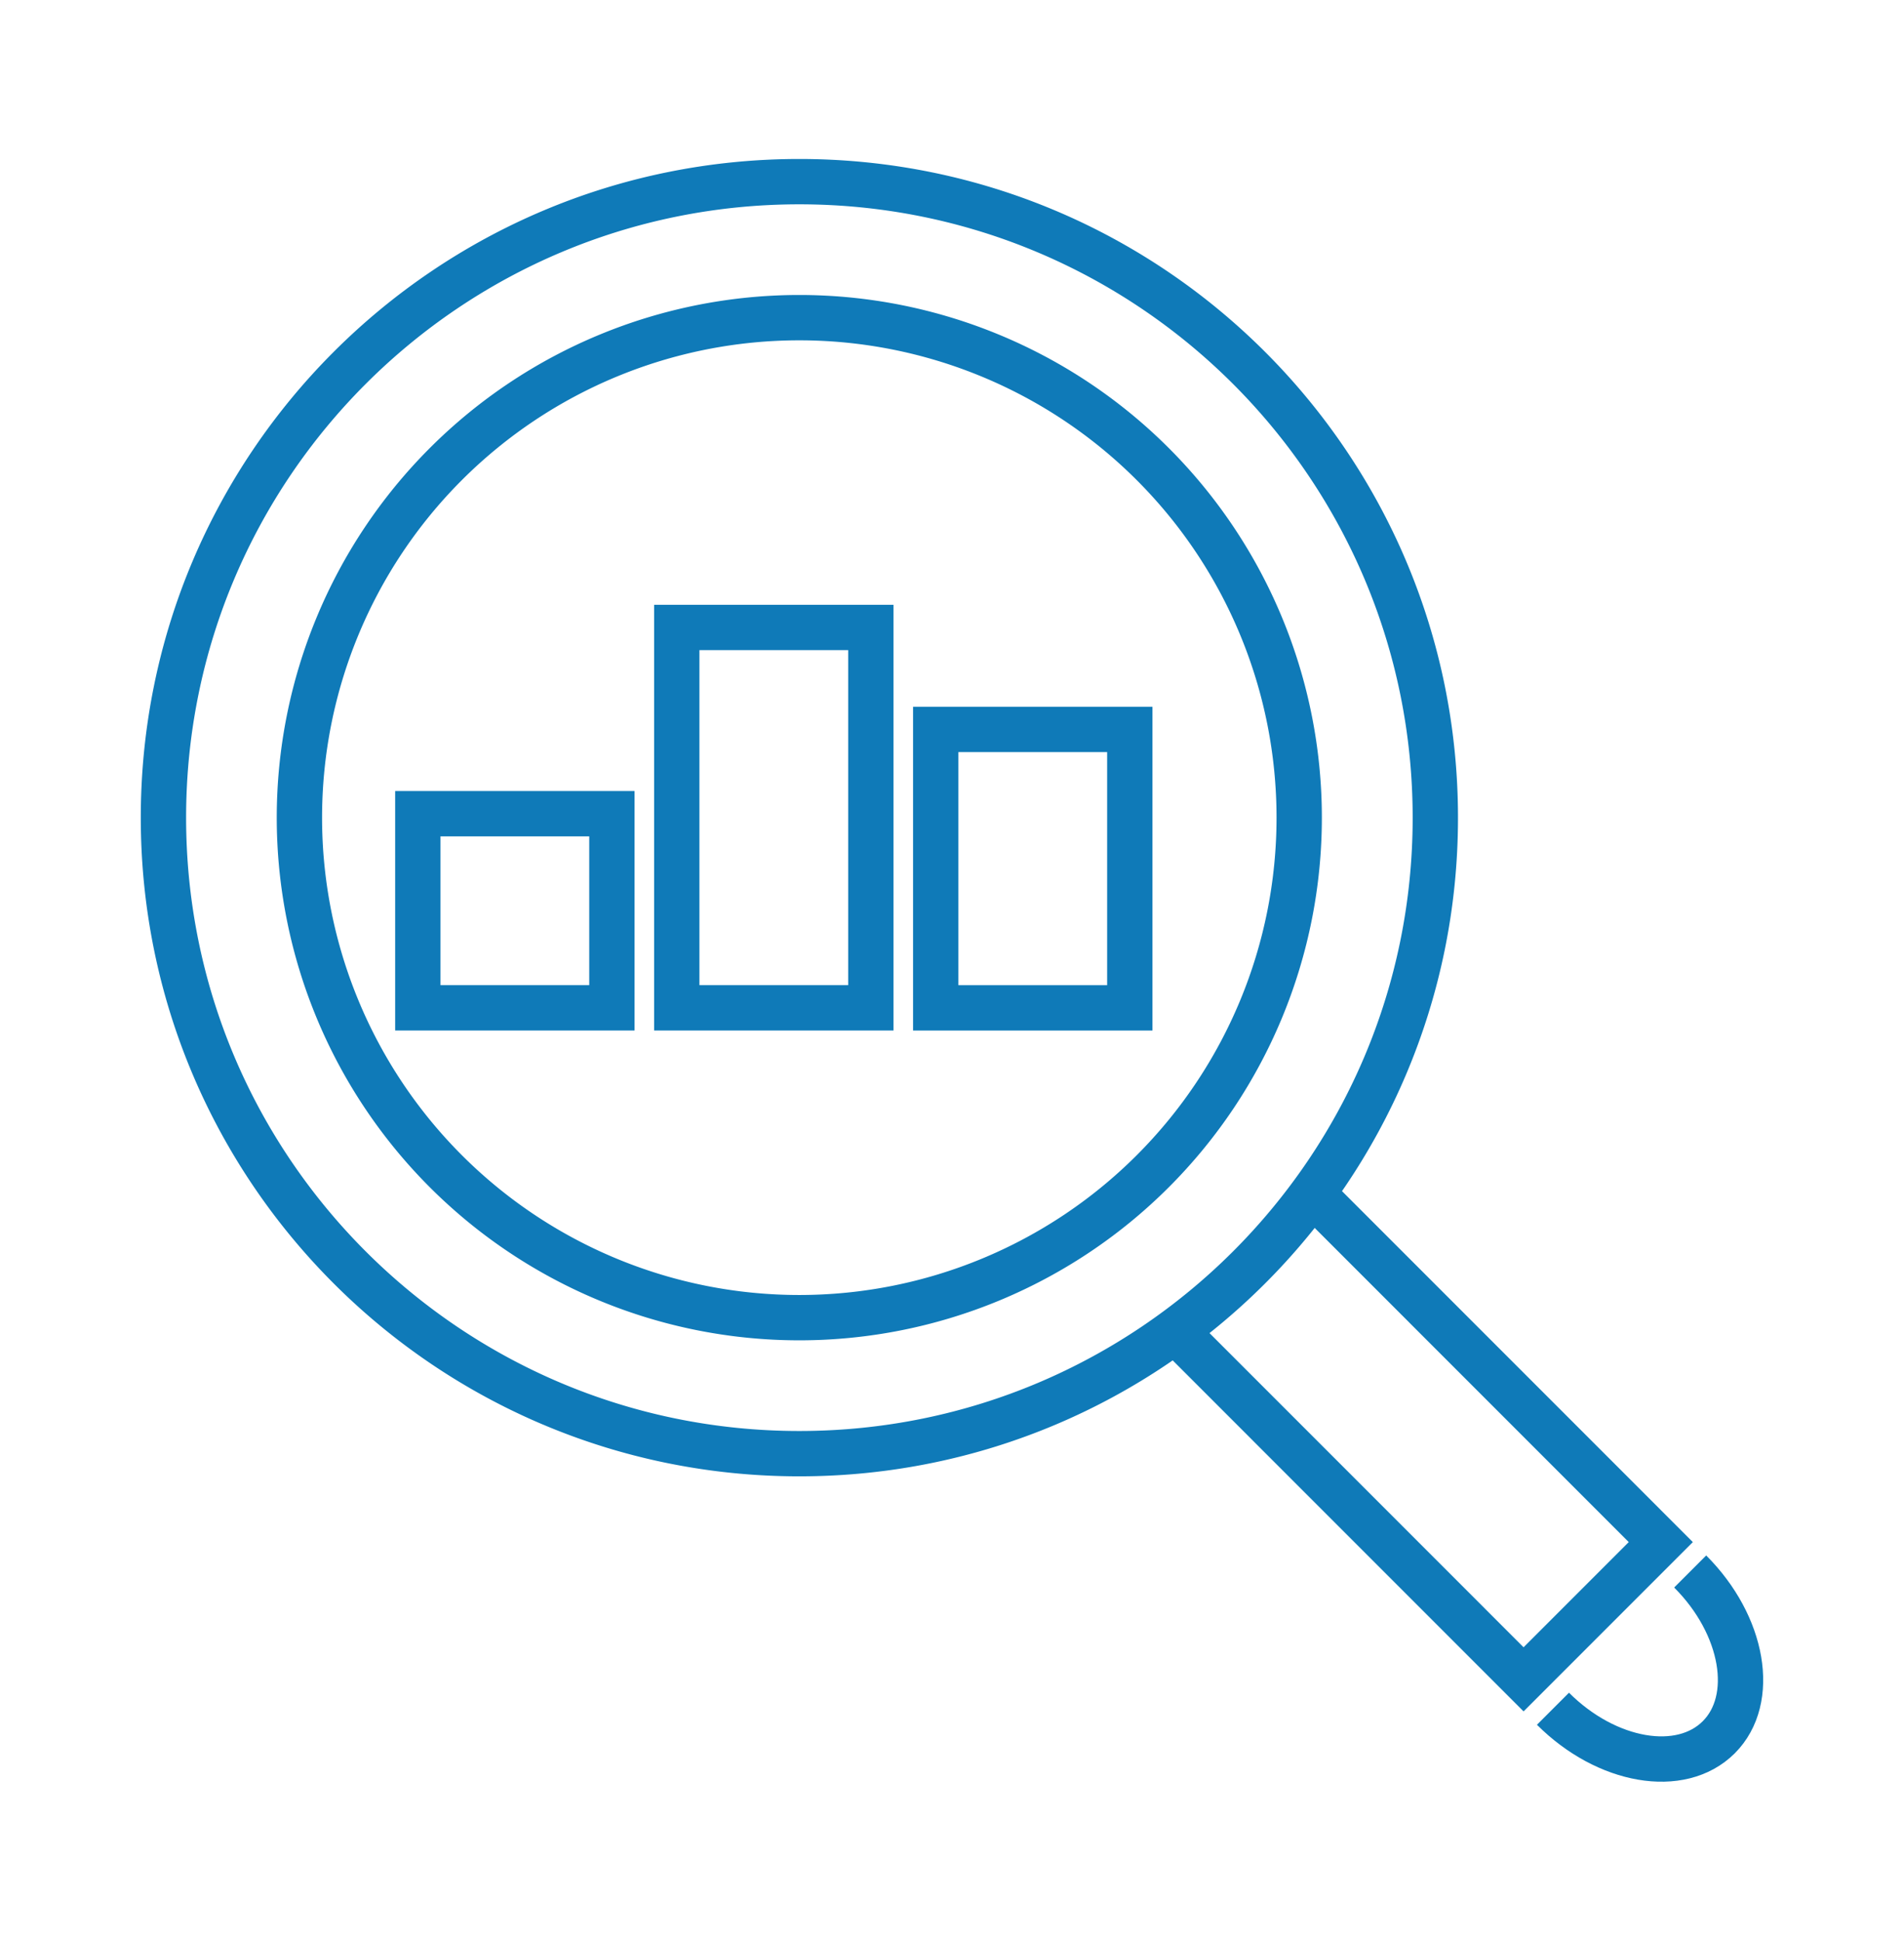
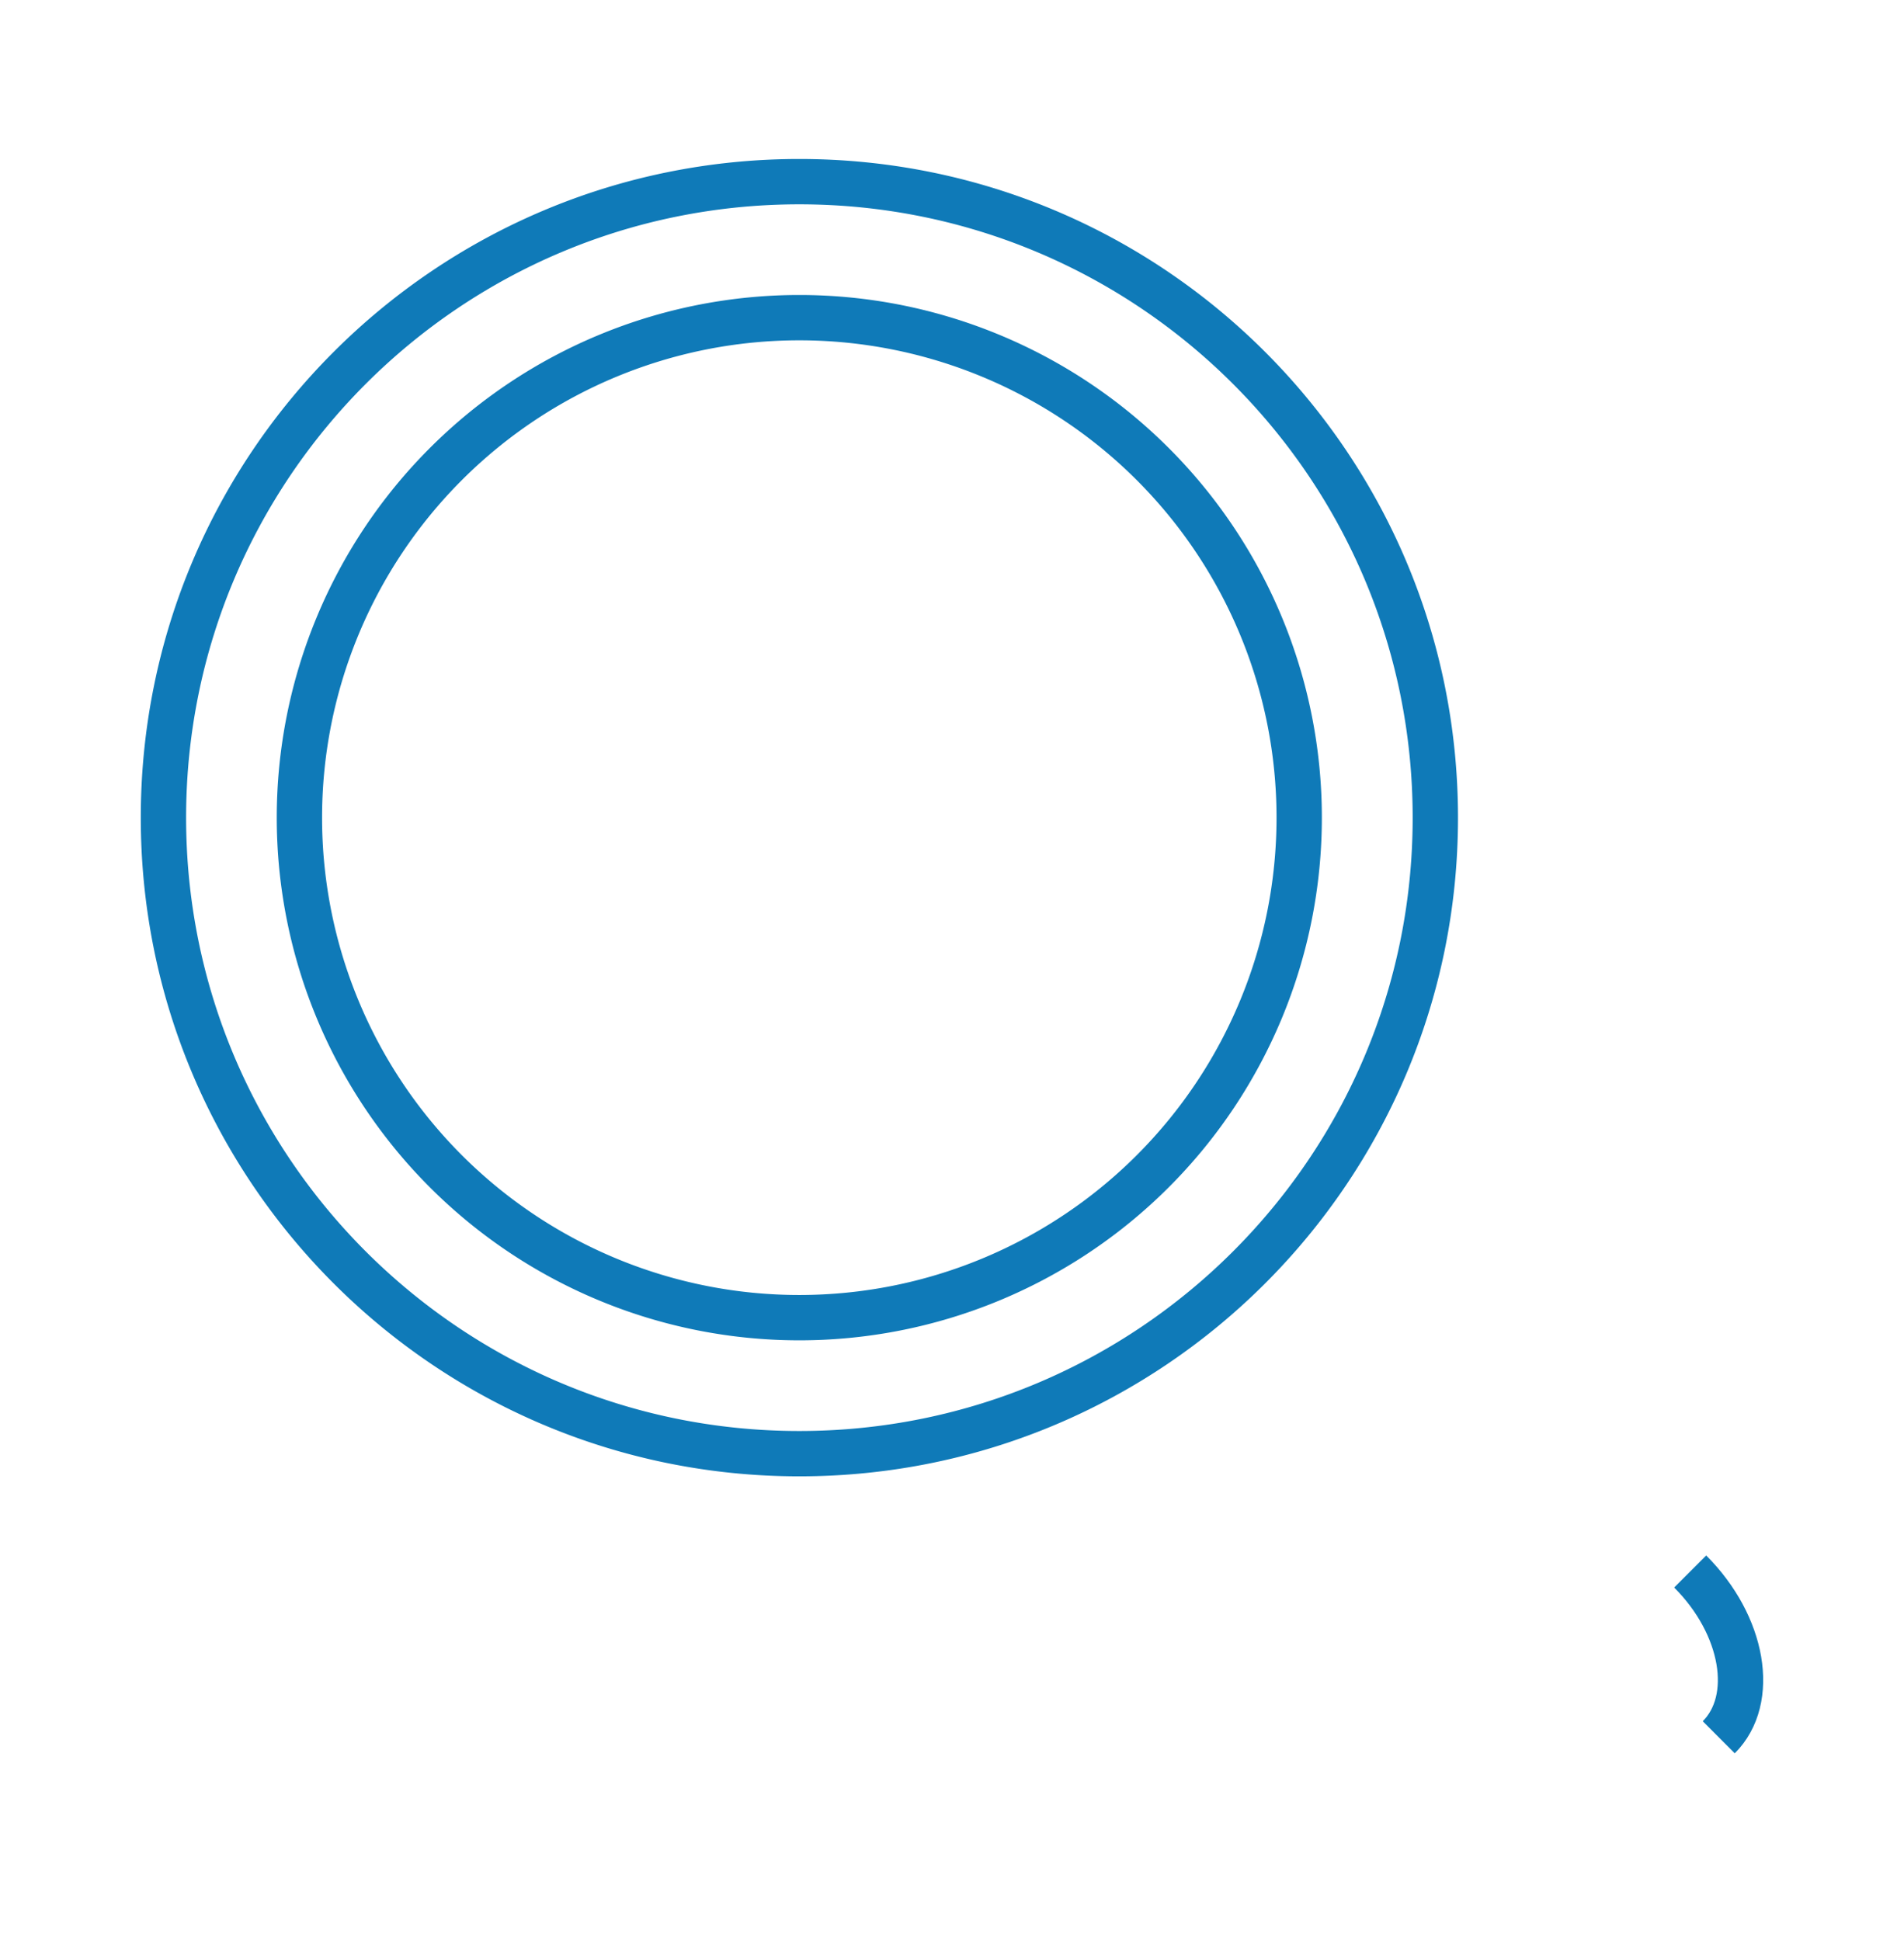
<svg xmlns="http://www.w3.org/2000/svg" id="Layer_1" data-name="Layer 1" viewBox="0 0 595.28 606.61">
  <defs>
    <style>.cls-1,.cls-2{fill:none;}.cls-1{stroke:#0f7ab8;stroke-miterlimit:10;stroke-width:14.17px;}</style>
  </defs>
-   <polyline class="cls-1" points="367.39 415.96 476.34 524.92 519.24 482.02 410.29 373.06" />
-   <rect class="cls-2" x="472.05" y="501.56" width="60.67" height="13" transform="translate(-212.11 504.05) rotate(-45)" />
-   <path class="cls-1" d="M528.43,491.21c16.78,16.77,20.77,40,8.93,51.82s-35.05,7.85-51.83-8.92" />
+   <path class="cls-1" d="M528.43,491.21c16.78,16.77,20.77,40,8.93,51.82" />
  <path class="cls-1" d="M249.9,56.78c-109.79,0-198.8,89-198.8,198.8s89,198.8,198.8,198.8,198.81-88.91,198.85-198.69v-.11C448.75,145.78,359.75,56.78,249.9,56.78Zm0,355.09A156.29,156.29,0,1,1,406.19,255.58,156.29,156.29,0,0,1,249.9,411.87Z" />
-   <rect class="cls-1" x="130.63" y="254.34" width="60.68" height="60.68" />
-   <rect class="cls-1" x="211.59" y="196.13" width="60.68" height="118.89" />
-   <rect class="cls-1" x="292.55" y="228" width="60.68" height="87.03" />
</svg>